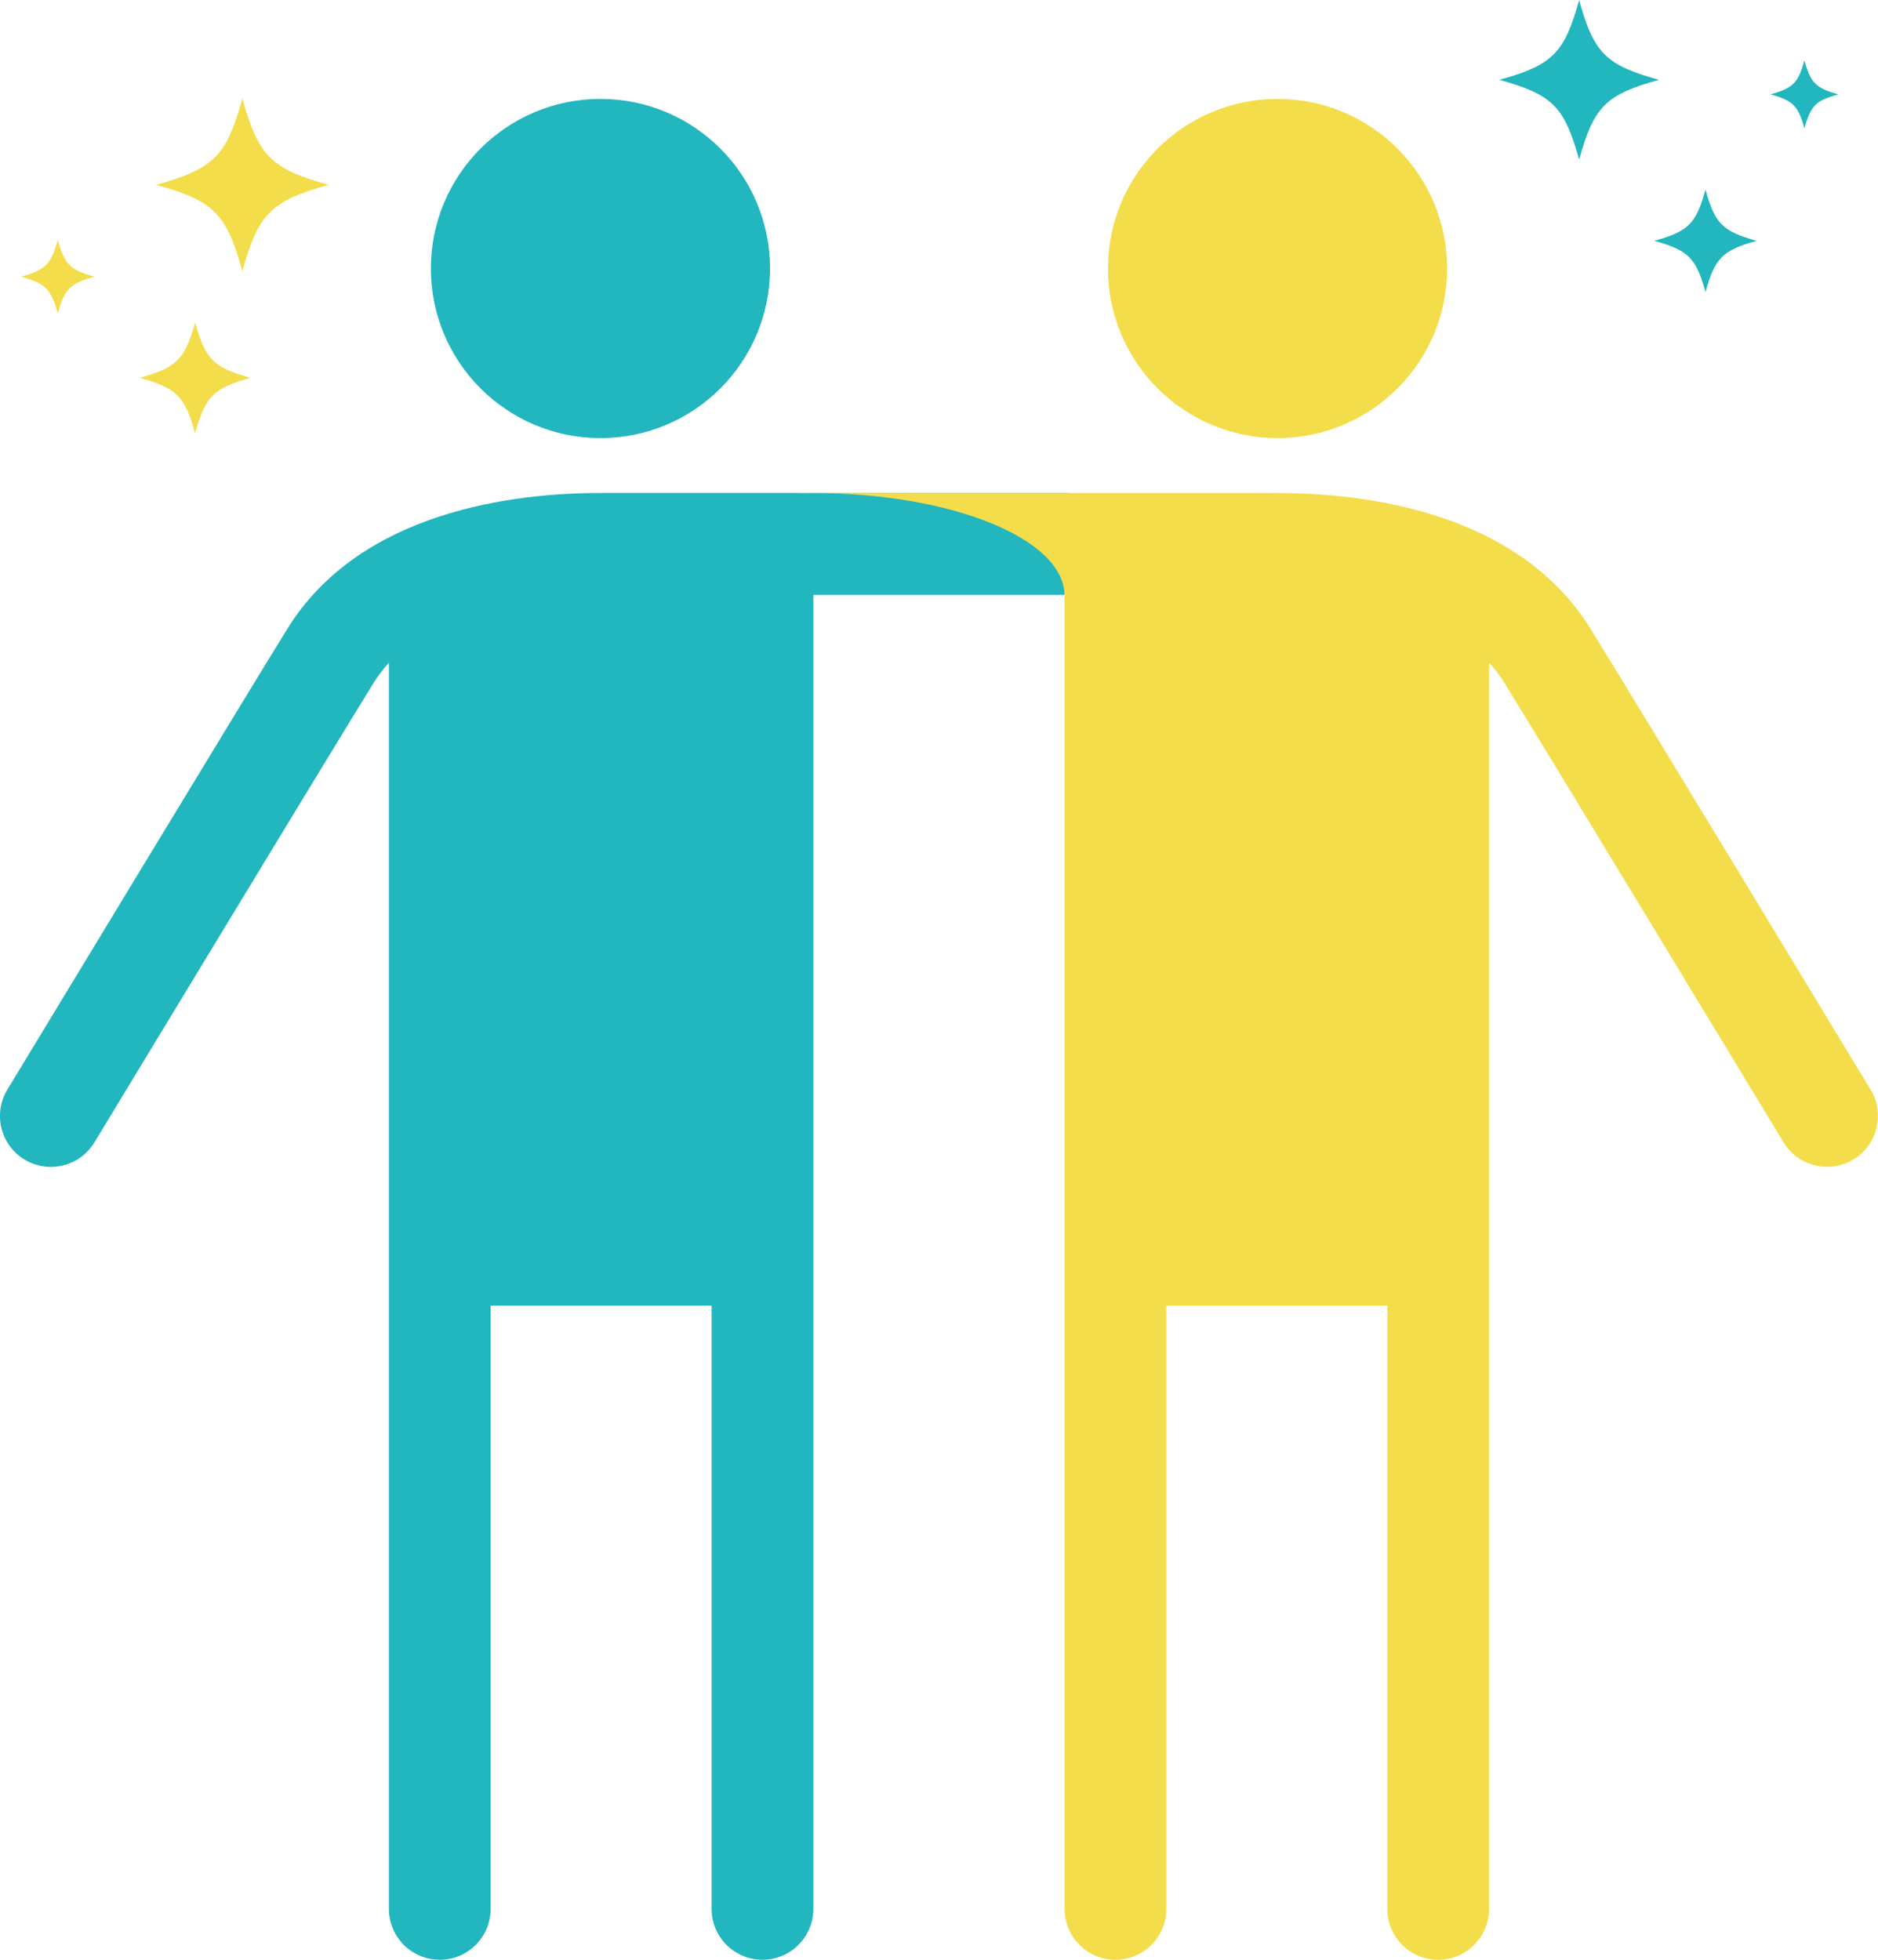
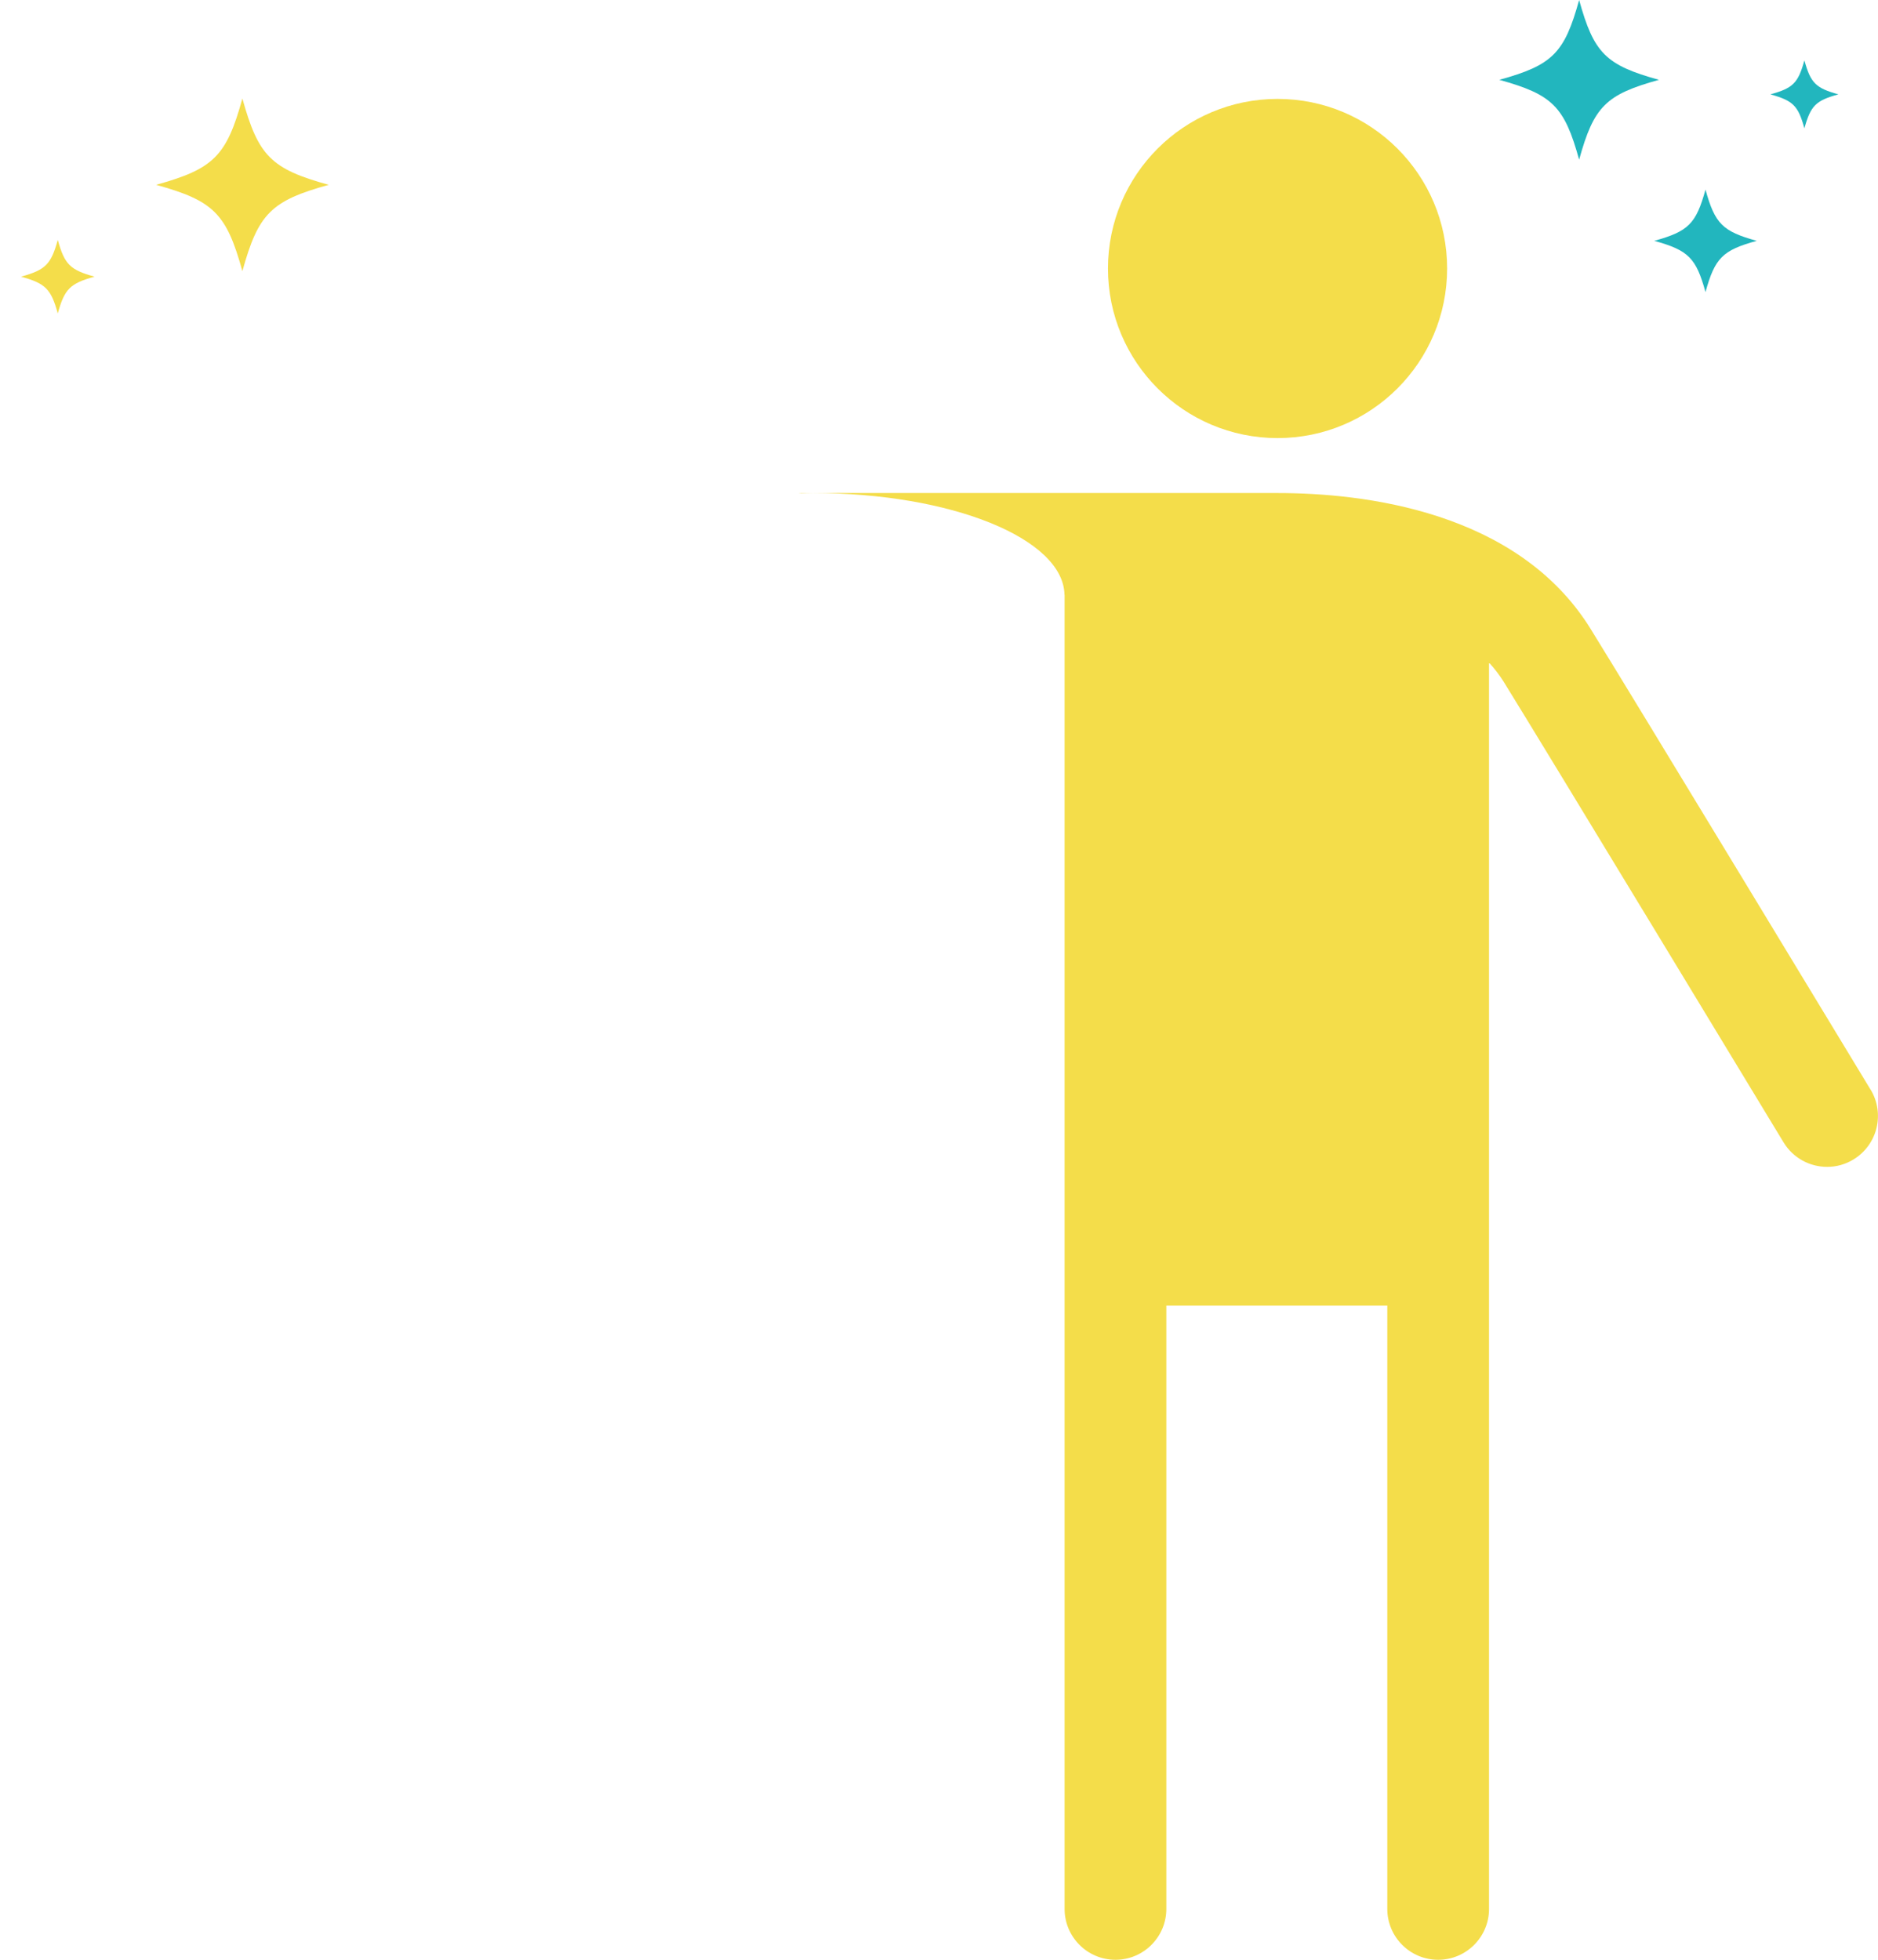
<svg xmlns="http://www.w3.org/2000/svg" id="_レイヤー_2" data-name="レイヤー 2" viewBox="0 0 358.49 374.08">
  <g id="_レイヤー_1-2" data-name="レイヤー 1">
    <g>
-       <circle cx="114.62" cy="51.25" r="32.37" fill="#22b6be" />
-       <path d="M203.2,94.1h-88.59c-16.31,0-45.75,3.36-59.73,25.88-7.51,12.11-51.61,84.92-53.48,88.01-2.78,4.59-1.31,10.56,3.28,13.34,1.57.95,3.31,1.41,5.02,1.41,3.29,0,6.49-1.67,8.32-4.68.46-.76,45.91-75.81,53.37-87.83.82-1.32,1.78-2.57,2.85-3.74v113.01s0,0,0,0v124.87c0,5.36,4.35,9.71,9.71,9.71s9.71-4.35,9.71-9.71v-115.16h42.18v115.16c0,5.36,4.35,9.71,9.71,9.71s9.71-4.35,9.71-9.71v-124.87h0v-125.97h47.94c5.36,0,9.71-4.35,9.71-9.71s-4.35-9.71-9.71-9.71Z" fill="#22b6be" />
      <g>
        <path d="M29.79,35.28c10.99,3.03,13.44,5.49,16.48,16.48,3.03-10.99,5.49-13.44,16.48-16.48-10.99-3.03-13.44-5.49-16.48-16.48-3.03,10.99-5.49,13.44-16.48,16.48Z" fill="#f4dd4a" />
-         <path d="M26.67,72.12c7.05,1.95,8.63,3.53,10.58,10.58,1.95-7.05,3.53-8.63,10.58-10.58-7.05-1.95-8.63-3.53-10.58-10.58-1.95,7.05-3.53,8.63-10.58,10.58Z" fill="#f4dd4a" />
        <path d="M4.01,52.81c4.68,1.29,5.73,2.34,7.02,7.02,1.29-4.68,2.34-5.73,7.02-7.02-4.68-1.29-5.73-2.34-7.02-7.02-1.29,4.68-2.34,5.73-7.02,7.02Z" fill="#f4dd4a" />
      </g>
      <g>
        <path d="M286.2,15.24c10.16,2.81,12.43,5.08,15.24,15.24,2.81-10.16,5.08-12.43,15.24-15.24-10.16-2.81-12.43-5.08-15.24-15.24-2.81,10.16-5.08,12.43-15.24,15.24Z" fill="#22b6be" />
        <path d="M315.78,45.97c6.52,1.8,7.98,3.26,9.78,9.78,1.8-6.52,3.26-7.98,9.78-9.78-6.52-1.8-7.98-3.26-9.78-9.78-1.8,6.52-3.26,7.98-9.78,9.78Z" fill="#22b6be" />
        <path d="M337.95,18.01c4.33,1.2,5.3,2.16,6.49,6.49,1.2-4.33,2.16-5.3,6.49-6.49-4.33-1.2-5.3-2.16-6.49-6.49-1.2,4.33-2.16,5.3-6.49,6.49Z" fill="#22b6be" />
      </g>
      <g>
        <circle cx="243.87" cy="51.25" r="32.37" fill="#f4dd4a" />
        <path d="M357.08,208c-1.87-3.09-45.97-75.91-53.48-88.01-13.98-22.52-43.42-25.88-59.73-25.88h-88.7c26.41,0,47.83,8.68,48.03,19.42h.02v125.97s0,0,0,0v124.87c0,5.36,4.35,9.71,9.71,9.71s9.71-4.35,9.71-9.71v-115.16h42.18v115.16c0,5.36,4.35,9.71,9.71,9.71s9.71-4.35,9.71-9.71v-124.87s0,0,0-.01v-113.01c1.08,1.17,2.03,2.42,2.85,3.74,7.46,12.02,52.91,87.07,53.37,87.83,1.83,3.01,5.03,4.68,8.32,4.68,1.71,0,3.45-.45,5.02-1.41,4.59-2.78,6.05-8.75,3.28-13.34Z" fill="#f4dd4a" />
        <path d="M152.41,94.16c.92-.02,1.83-.06,2.77-.06h-2.2c-.19,0-.37.05-.57.06Z" fill="#f4dd4a" />
      </g>
    </g>
  </g>
</svg>